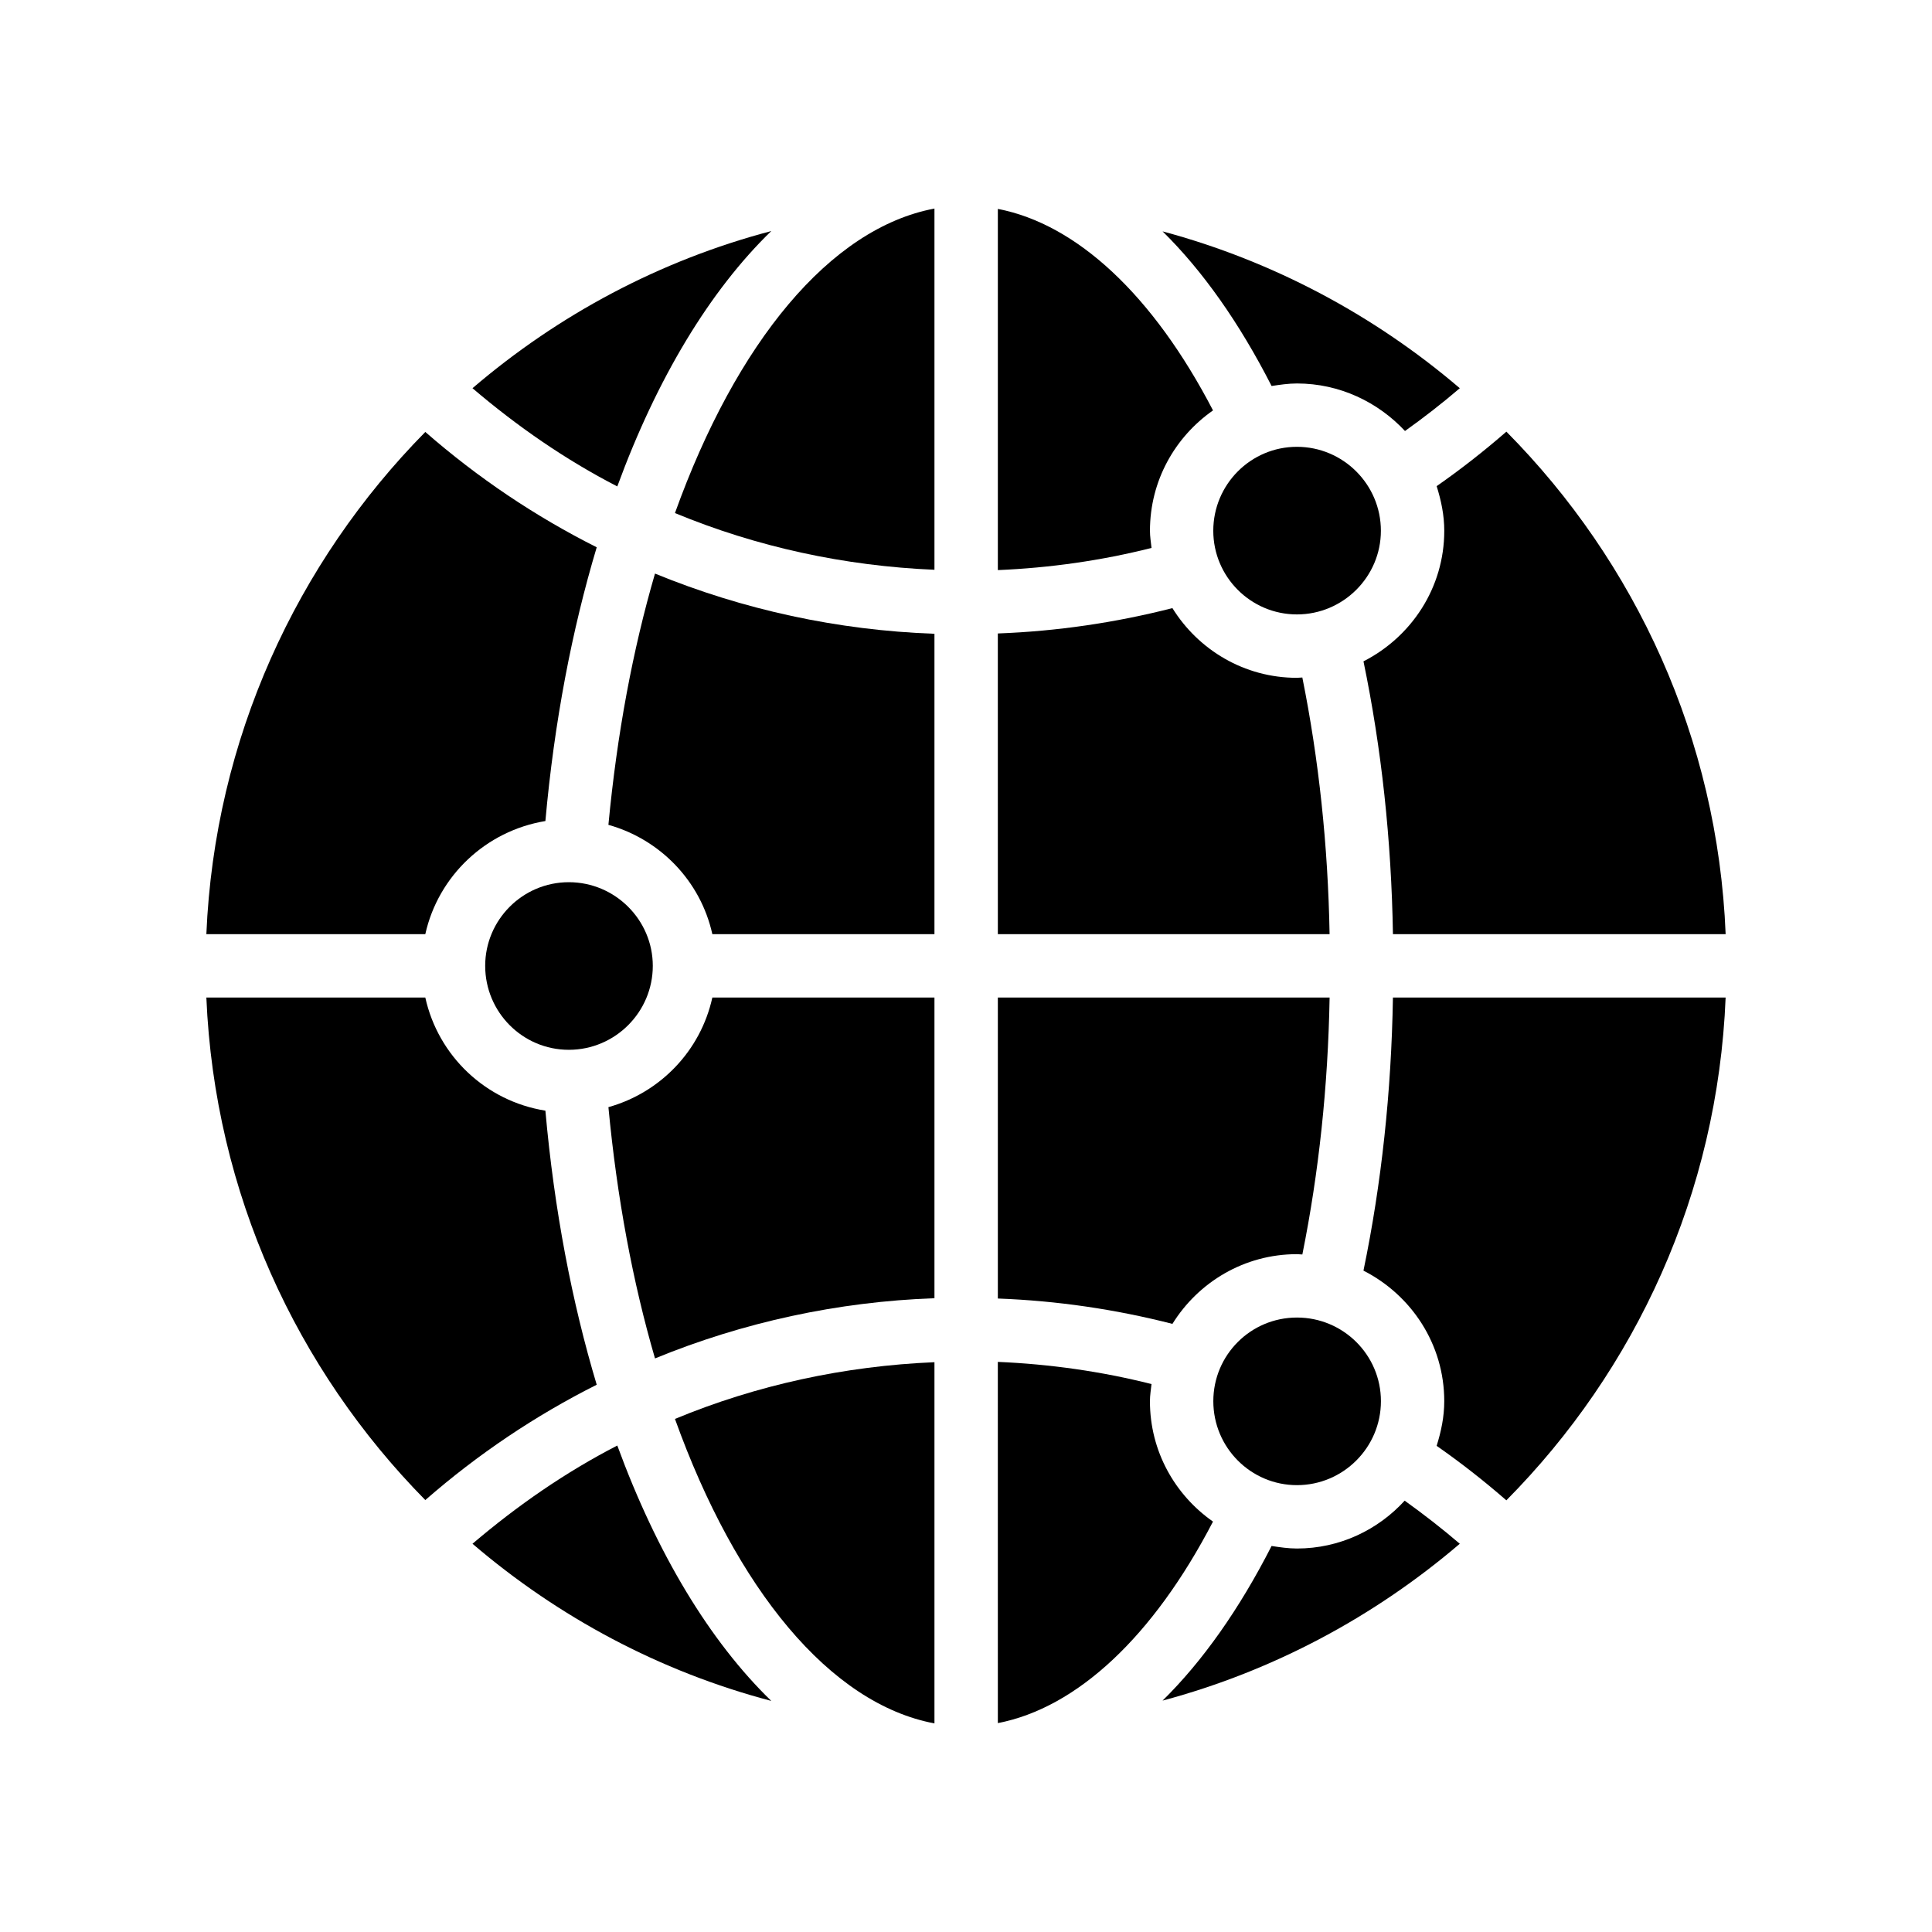
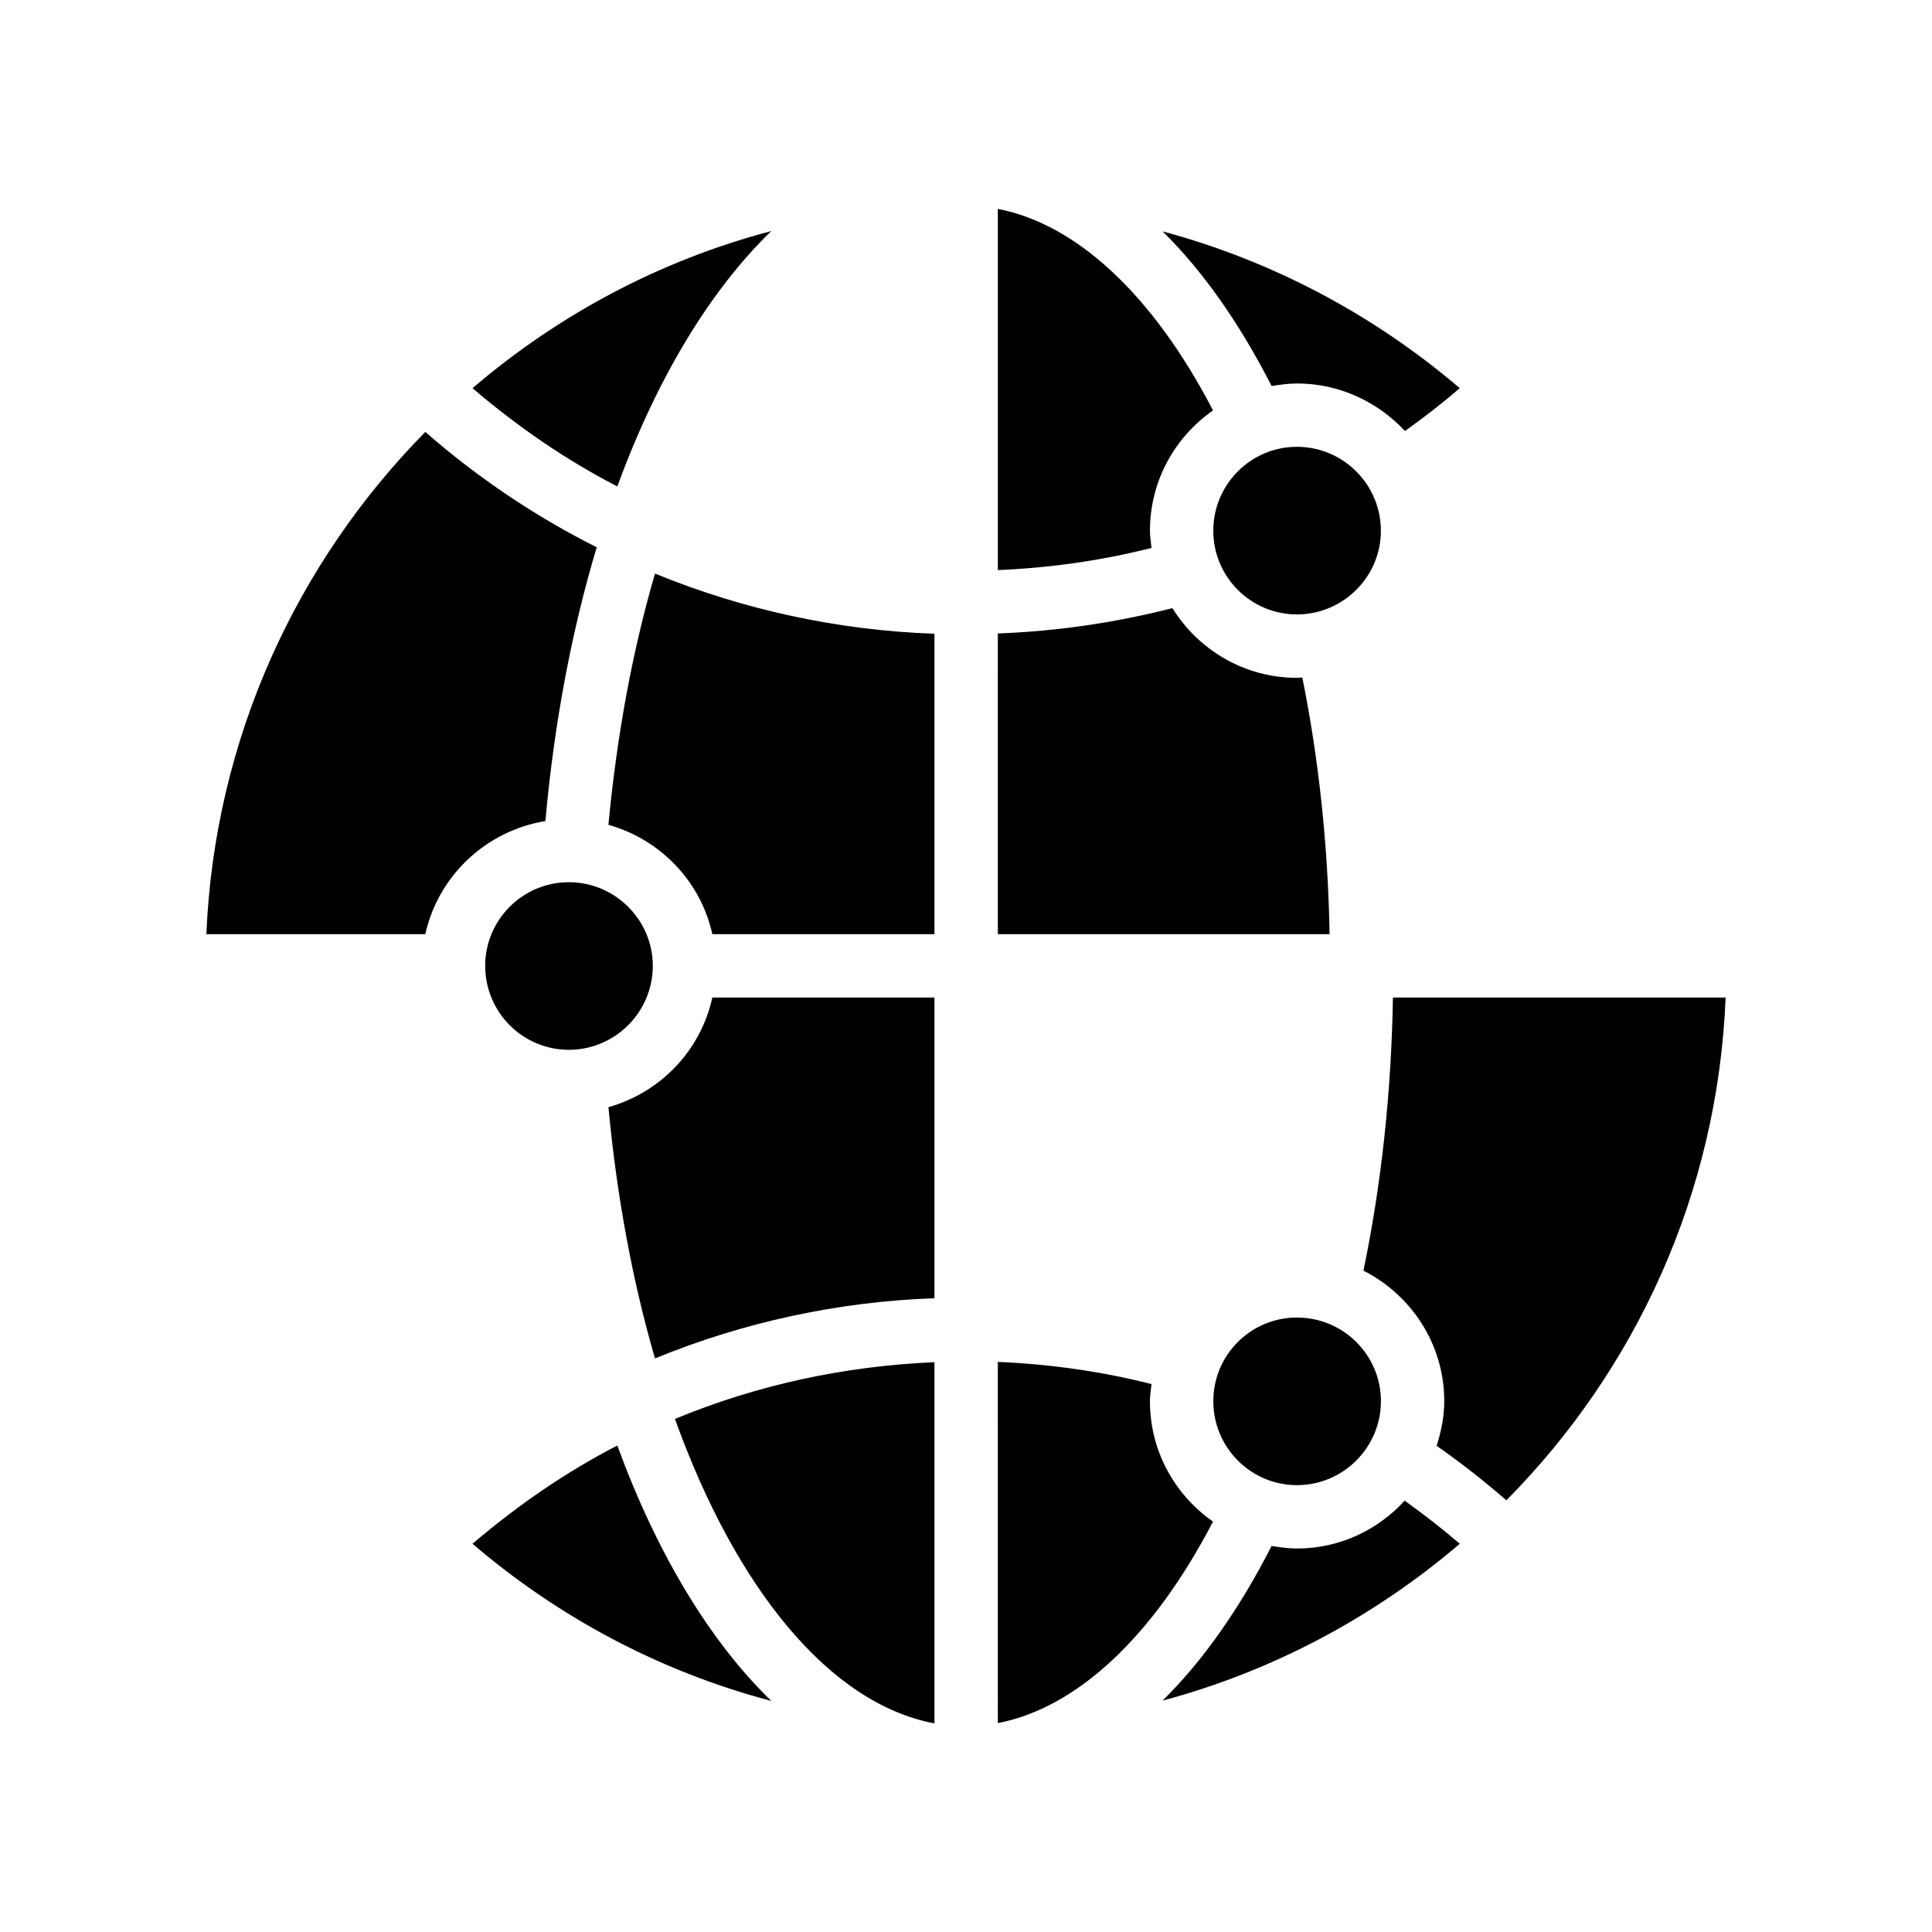
<svg xmlns="http://www.w3.org/2000/svg" fill="#000000" width="800px" height="800px" version="1.1" viewBox="144 144 512 512">
  <g>
-     <path d="m256.71 541.53c13.938-12.176 29.223-22.418 45.426-30.562-6.551-21.832-11.254-46.266-13.602-72.633-15.785-2.519-28.383-14.441-31.824-29.977l-58.023-0.004c2.184 51.809 23.934 98.578 58.023 133.18z" />
    <path d="m256.71 391.56c3.441-15.449 16.039-27.375 31.824-29.977 2.352-26.281 7.055-50.715 13.602-72.547-16.207-8.145-31.488-18.391-45.426-30.566-34.09 34.598-55.84 81.367-58.023 133.09z" />
    <path d="m272.58 399.96c0 12.258 9.906 22.25 22.168 22.25 12.258 0 22.25-9.992 22.25-22.25 0-12.176-9.992-22.168-22.25-22.168-12.262 0-22.168 9.992-22.168 22.168z" />
    <path d="m348.4 594.76c-16.289-15.785-30.312-39.047-40.809-67.68-13.688 7.055-26.449 15.871-38.375 26.031 22.676 19.398 49.543 33.84 79.184 41.648z" />
    <path d="m307.59 272.91c10.496-28.633 24.52-51.891 40.809-67.68-29.641 7.809-56.512 22.25-79.184 41.648 11.922 10.164 24.688 18.98 38.375 26.031z" />
    <path d="m332.78 391.56h58.859v-79.602c-25.695-0.922-50.715-6.383-74.059-15.953-5.879 20.152-10.078 42.57-12.344 66.586 13.773 3.863 24.438 14.945 27.543 28.969z" />
    <path d="m408.44 199.36v95.723c13.77-0.586 27.457-2.519 40.727-5.879-0.168-1.512-0.418-3.023-0.418-4.535 0-13.266 6.633-24.855 16.711-31.906-15.875-30.562-36.109-49.371-57.02-53.402z" />
-     <path d="m391.64 199.27c-27.711 5.207-52.562 35.602-68.77 80.695 21.664 8.984 44.922 14.023 68.77 15.031z" />
    <path d="m391.64 600.72v-95.723c-23.848 1.008-47.105 6.047-68.77 15.031 16.203 45.09 41.059 75.488 68.77 80.691z" />
    <path d="m408.44 600.64c20.91-4.031 41.145-22.84 57.016-53.402-10.078-7.055-16.711-18.641-16.711-31.91 0-1.512 0.25-3.023 0.418-4.535-13.266-3.359-26.953-5.289-40.727-5.879z" />
    <path d="m391.64 488.04v-79.688h-58.859c-3.106 14.105-13.77 25.191-27.543 29.055 2.266 24.016 6.465 46.434 12.344 66.586 23.34-9.57 48.363-15.031 74.059-15.953z" />
-     <path d="m408.44 488.12c15.703 0.586 31.152 2.856 46.266 6.719 6.887-11.082 19.062-18.473 33-18.473 0.504 0 0.926 0.082 1.43 0.082 4.367-21.664 6.801-44.504 7.223-68.098h-87.918z" />
    <path d="m408.44 391.56h87.914c-0.418-23.512-2.856-46.352-7.223-68.016-0.504 0-0.926 0.086-1.43 0.086-13.938 0-26.113-7.391-33-18.473-15.113 3.863-30.566 6.129-46.266 6.719z" />
    <path d="m509.96 515.33c0-12.258-9.992-22.168-22.25-22.168-12.258 0-22.168 9.906-22.168 22.168 0 12.258 9.906 22.25 22.168 22.25 12.258 0 22.25-9.992 22.25-22.25z" />
    <path d="m487.7 262.41c-12.258 0-22.168 9.992-22.168 22.25 0 12.176 9.906 22.168 22.168 22.168 12.258 0 22.25-9.992 22.25-22.168 0.004-12.258-9.988-22.25-22.25-22.25z" />
    <path d="m530.86 553.11c-4.703-4.031-9.574-7.809-14.609-11.418-7.055 7.727-17.215 12.68-28.551 12.68-2.266 0-4.535-0.336-6.719-0.672-8.566 16.793-18.305 30.566-28.887 40.977 29.477-7.894 56.262-22.336 78.766-41.566z" />
-     <path d="m530.86 246.88c-22.504-19.23-49.375-33.672-78.762-41.562 10.582 10.41 20.32 24.184 28.887 40.977 2.184-0.336 4.449-0.672 6.719-0.672 11.336 0 21.496 4.953 28.633 12.594 4.949-3.527 9.82-7.305 14.523-11.336z" />
+     <path d="m530.86 246.88c-22.504-19.23-49.375-33.672-78.762-41.562 10.582 10.41 20.32 24.184 28.887 40.977 2.184-0.336 4.449-0.672 6.719-0.672 11.336 0 21.496 4.953 28.633 12.594 4.949-3.527 9.82-7.305 14.523-11.336" />
    <path d="m601.31 408.35h-88.168c-0.418 25.023-3.023 49.289-7.809 72.379 12.68 6.465 21.41 19.48 21.41 34.594 0 4.199-0.84 8.062-2.016 11.84 6.383 4.449 12.594 9.32 18.473 14.441 34.262-34.59 56.012-81.359 58.109-133.25z" />
-     <path d="m524.73 272.83c1.176 3.777 2.016 7.641 2.016 11.84 0 15.113-8.734 28.129-21.41 34.594 4.785 23.09 7.391 47.273 7.809 72.297h88.168c-2.098-51.809-23.848-98.578-58.105-133.17-5.883 5.121-12.094 9.992-18.477 14.441z" />
  </g>
</svg>